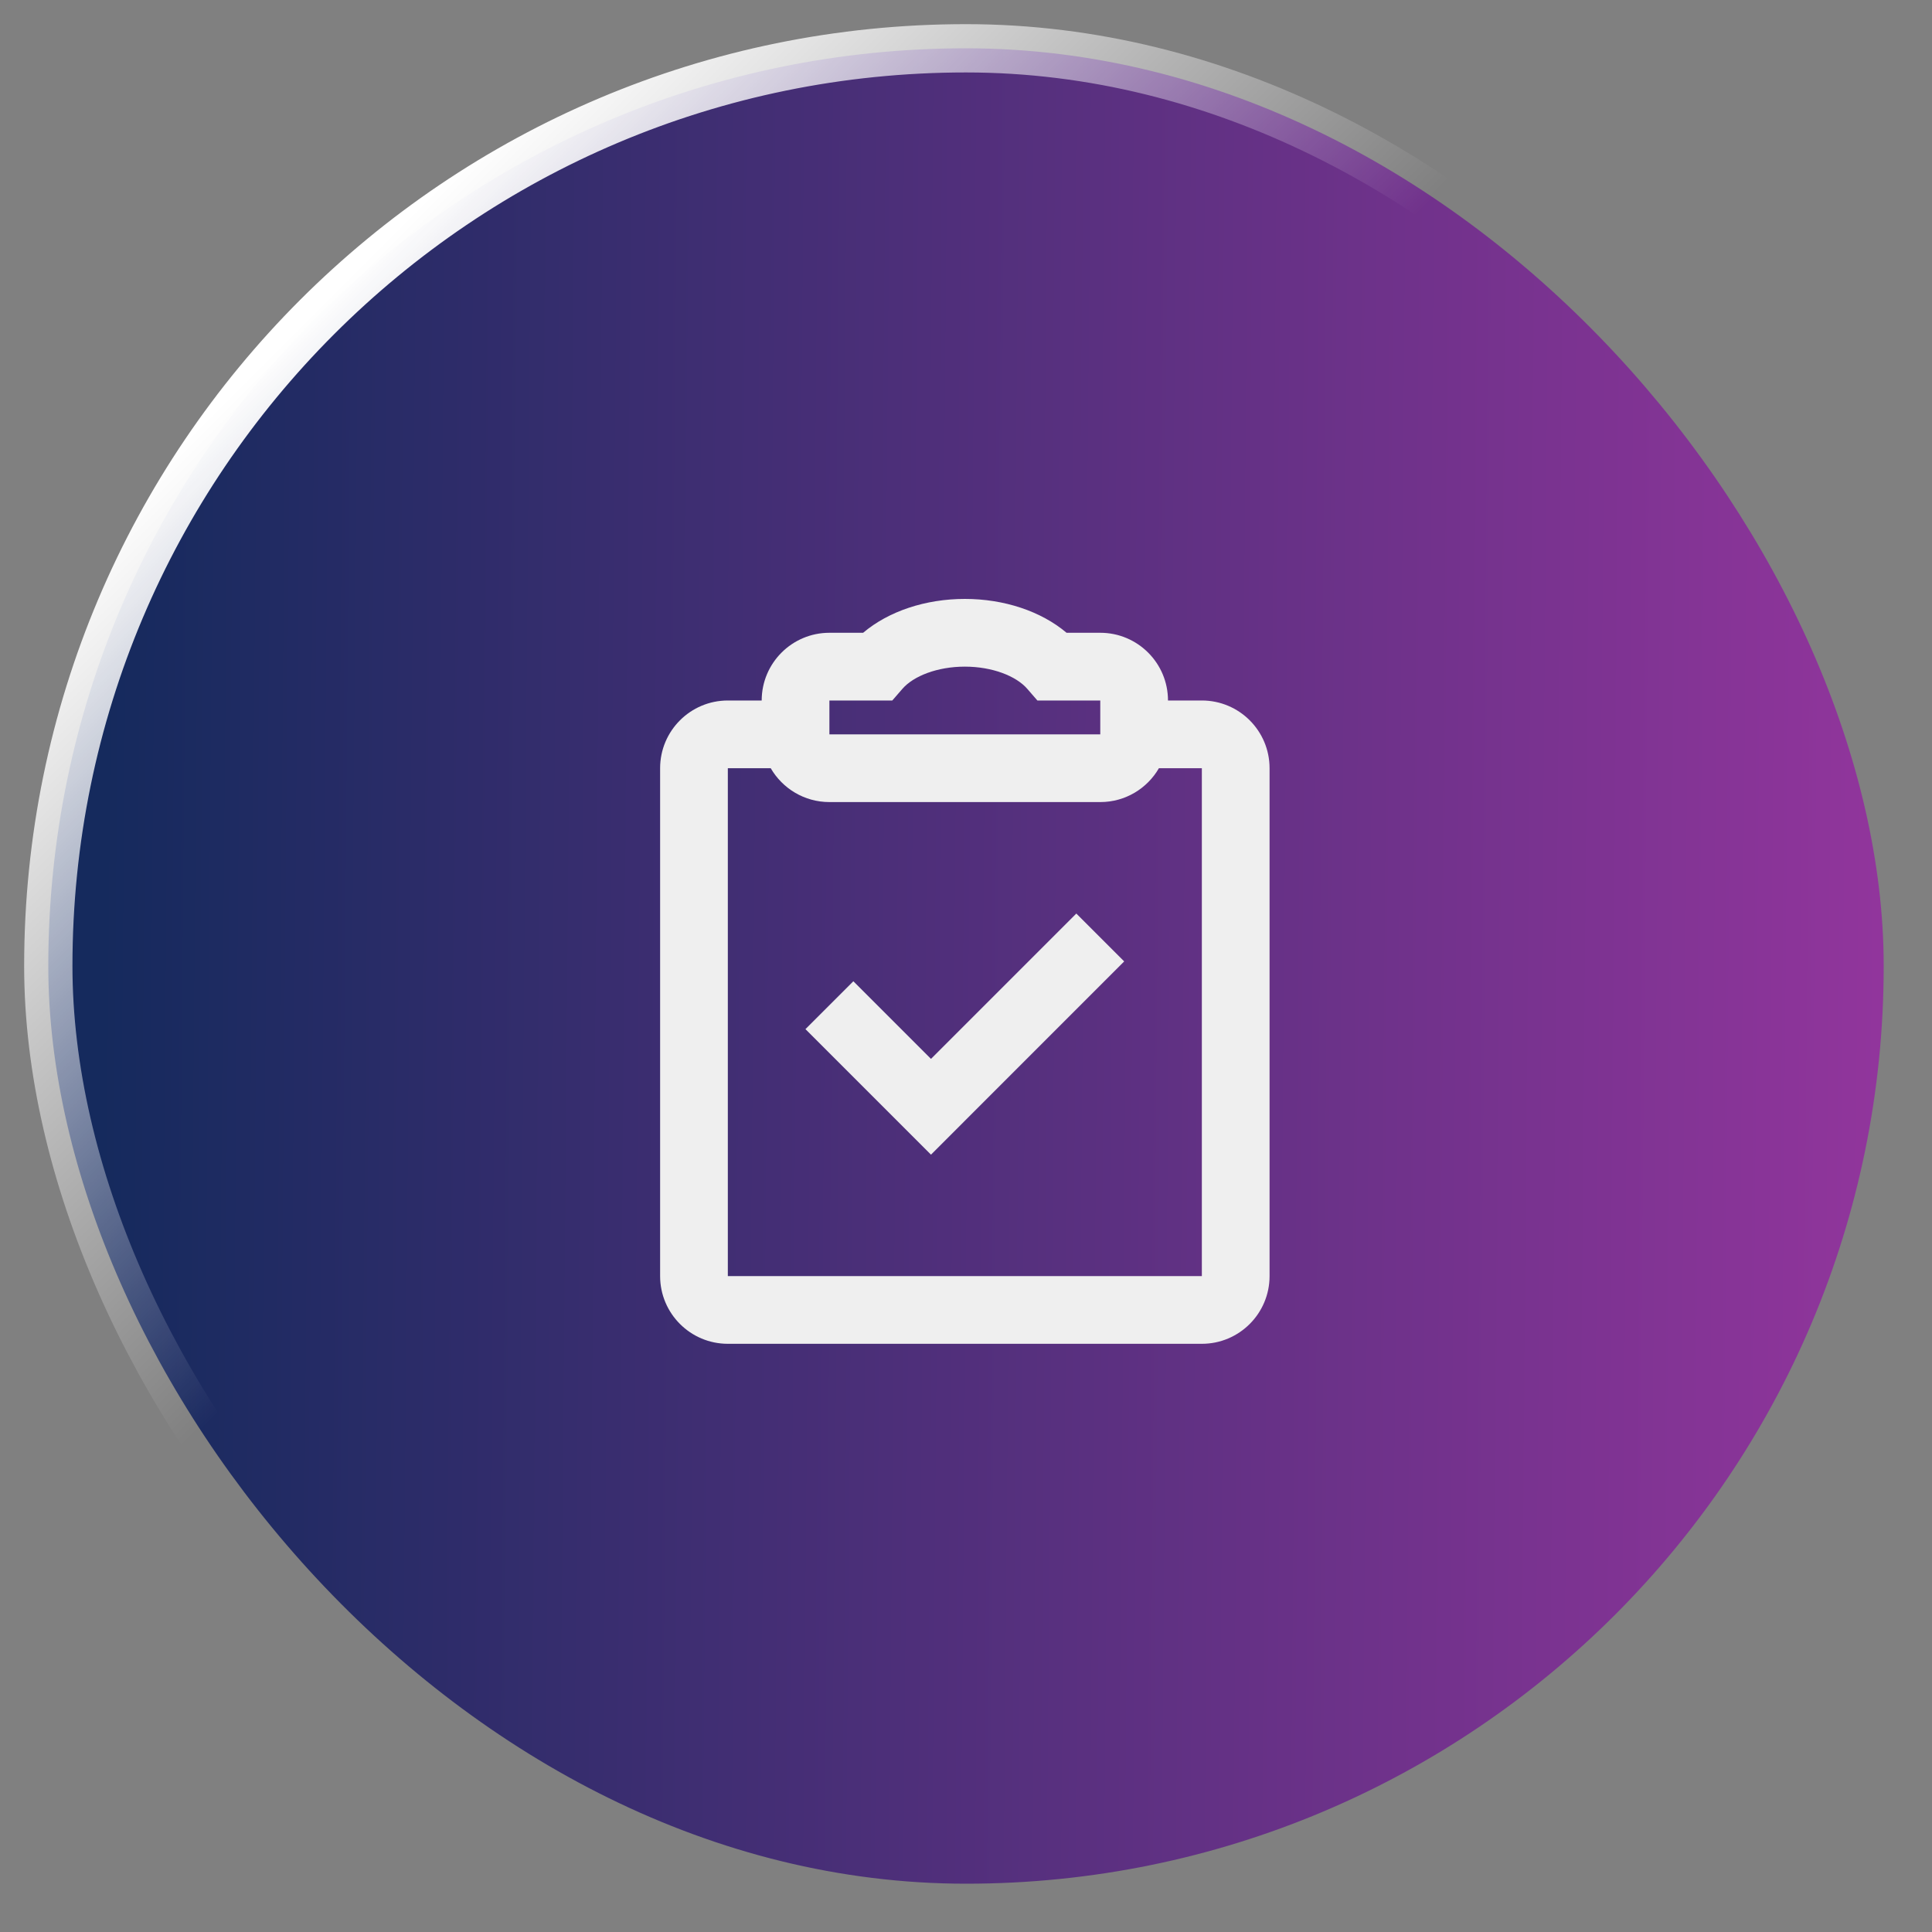
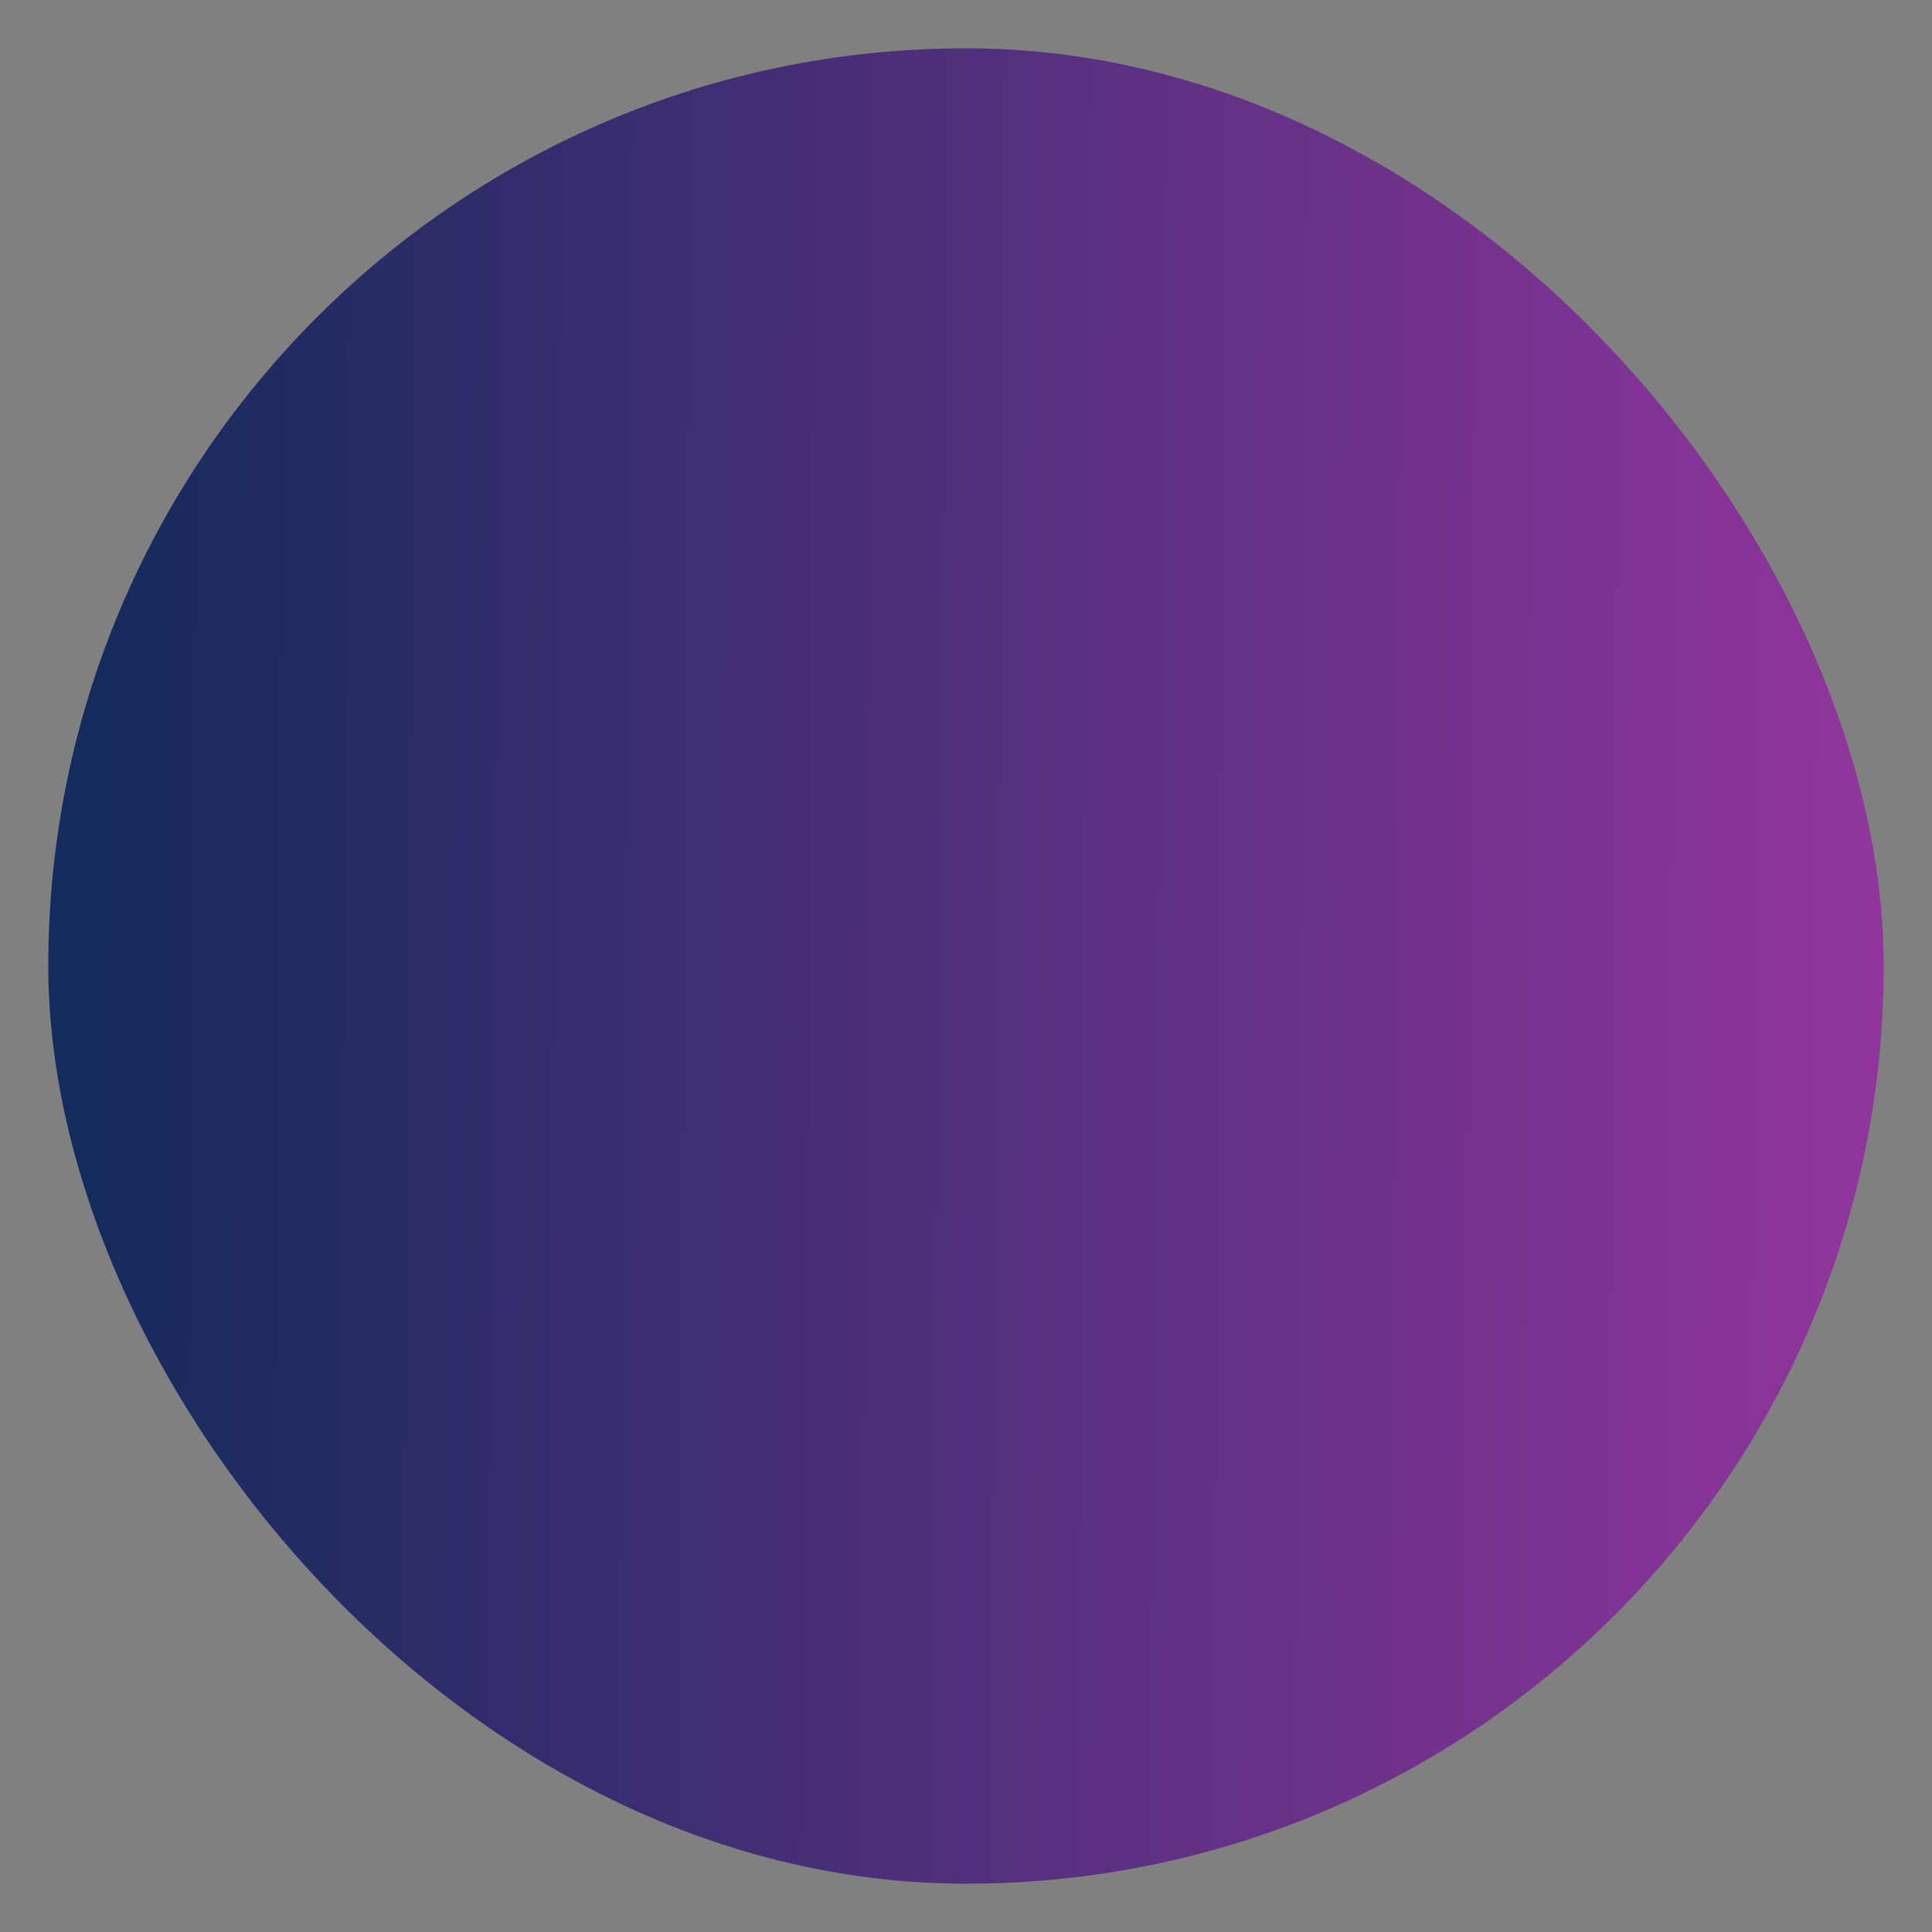
<svg xmlns="http://www.w3.org/2000/svg" width="40" height="40" viewBox="0 0 40 40" fill="none">
  <rect x="0" y="0" width="40" height="40" fill="#808080" stroke="none" />
  <g data-figma-bg-blur-radius="20">
    <rect x="1" y="1" width="38" height="38" rx="19" fill="url(#paint0_linear_94_2317)" />
-     <rect x="1" y="1" width="38" height="38" rx="19" stroke="url(#paint1_linear_94_2317)" />
-     <path fill-rule="evenodd" clip-rule="evenodd" d="M24.182 14.503H24.883C25.657 14.503 26.285 15.131 26.285 15.905V26.42C26.285 27.194 25.657 27.822 24.883 27.822H15.069C14.295 27.822 13.667 27.194 13.667 26.42V15.905C13.667 15.131 14.295 14.503 15.069 14.503H15.77C15.77 13.729 16.398 13.101 17.172 13.101H17.87C18.397 12.655 19.162 12.4 19.976 12.4C20.79 12.4 21.554 12.655 22.082 13.101H22.78C23.554 13.101 24.182 13.729 24.182 14.503ZM15.957 15.905H15.069V26.42H24.883V15.905H23.994C23.752 16.324 23.299 16.606 22.78 16.606H17.172C16.653 16.606 16.2 16.324 15.957 15.905ZM19.275 21.923L22.284 18.914L23.275 19.905L19.275 23.906L16.676 21.307L17.668 20.316L19.275 21.923ZM18.684 14.261L18.474 14.503H18.154H17.172V15.204H22.78V14.503H21.478L21.268 14.261C21.038 13.996 20.544 13.802 19.976 13.802C19.408 13.802 18.914 13.996 18.684 14.261Z" fill="#EFEFEF" />
  </g>
  <defs>
    <clipPath id="bgblur_0_94_2317_clip_path" transform="translate(19.5 19.5)">
-       <rect x="1" y="1" width="38" height="38" rx="19" />
-     </clipPath>
+       </clipPath>
    <linearGradient id="paint0_linear_94_2317" x1="2.256" y1="1" x2="42.635" y2="1.353" gradientUnits="userSpaceOnUse">
      <stop stop-color="#152A5D" />
      <stop offset="1" stop-color="#9D36A2" />
    </linearGradient>
    <linearGradient id="paint1_linear_94_2317" x1="1.315" y1="1" x2="39.315" y2="39" gradientUnits="userSpaceOnUse">
      <stop offset="0.139" stop-color="white" />
      <stop offset="0.414" stop-color="white" stop-opacity="0" />
    </linearGradient>
  </defs>
</svg>